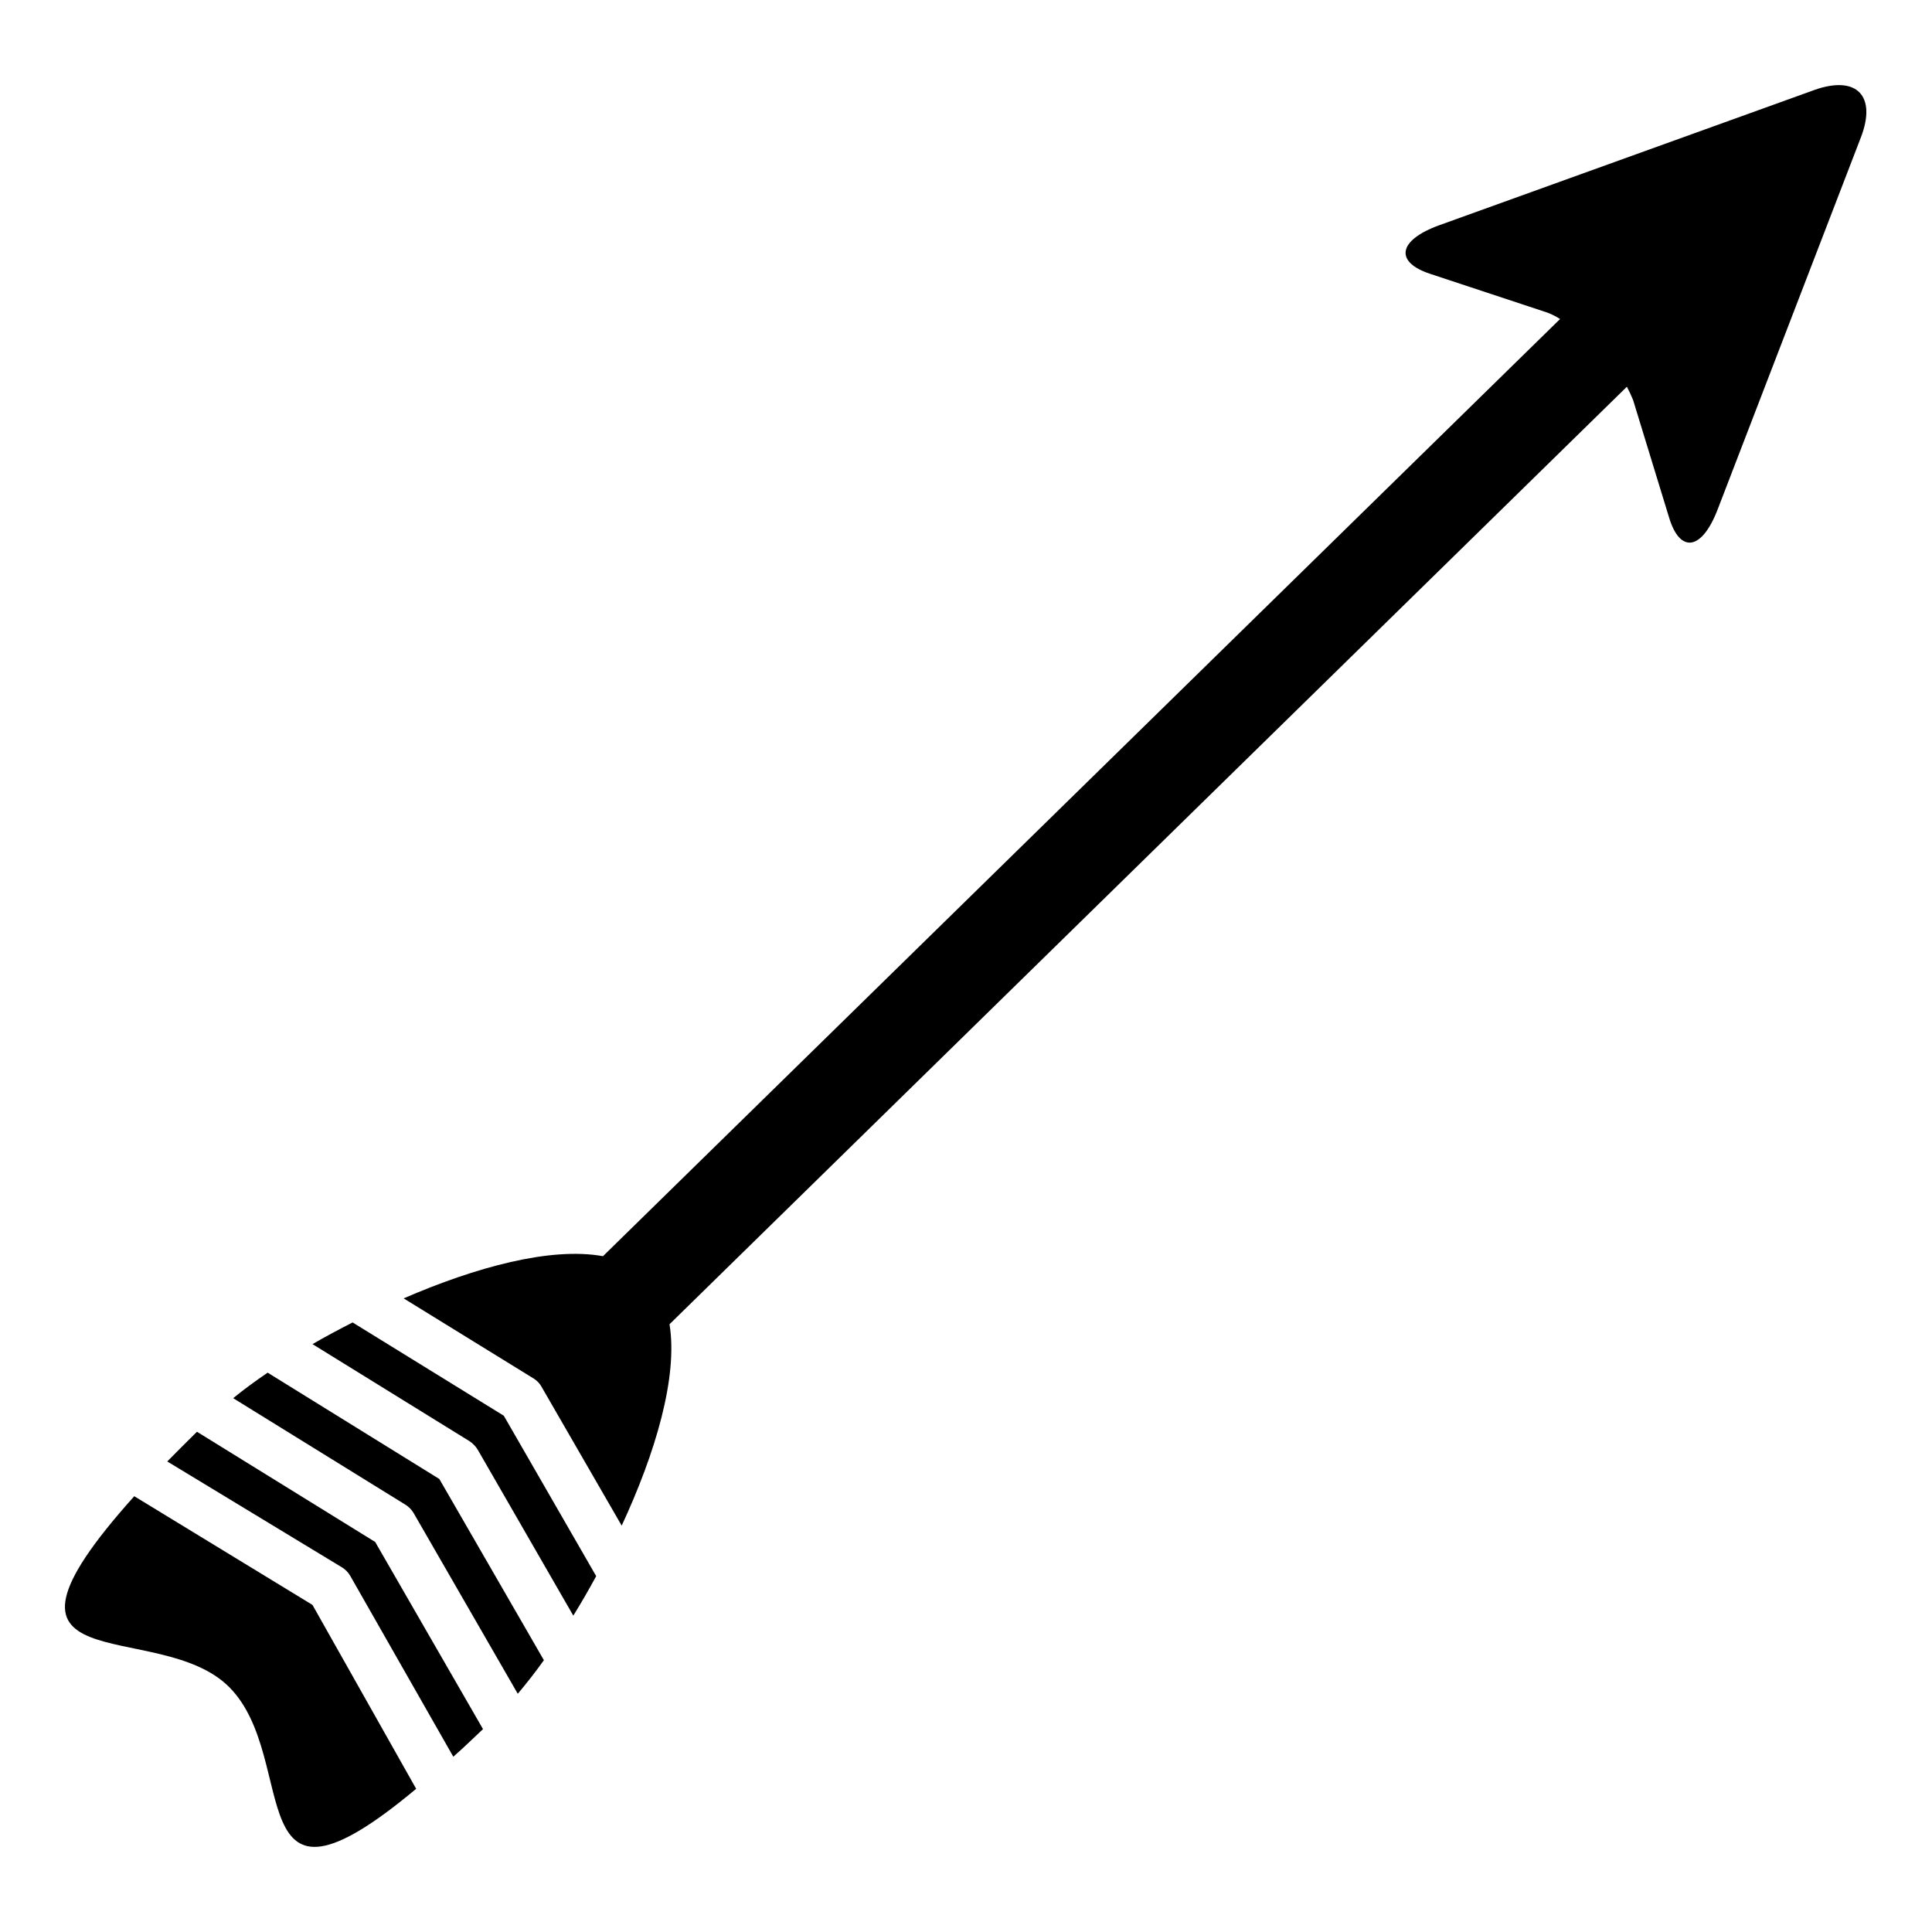
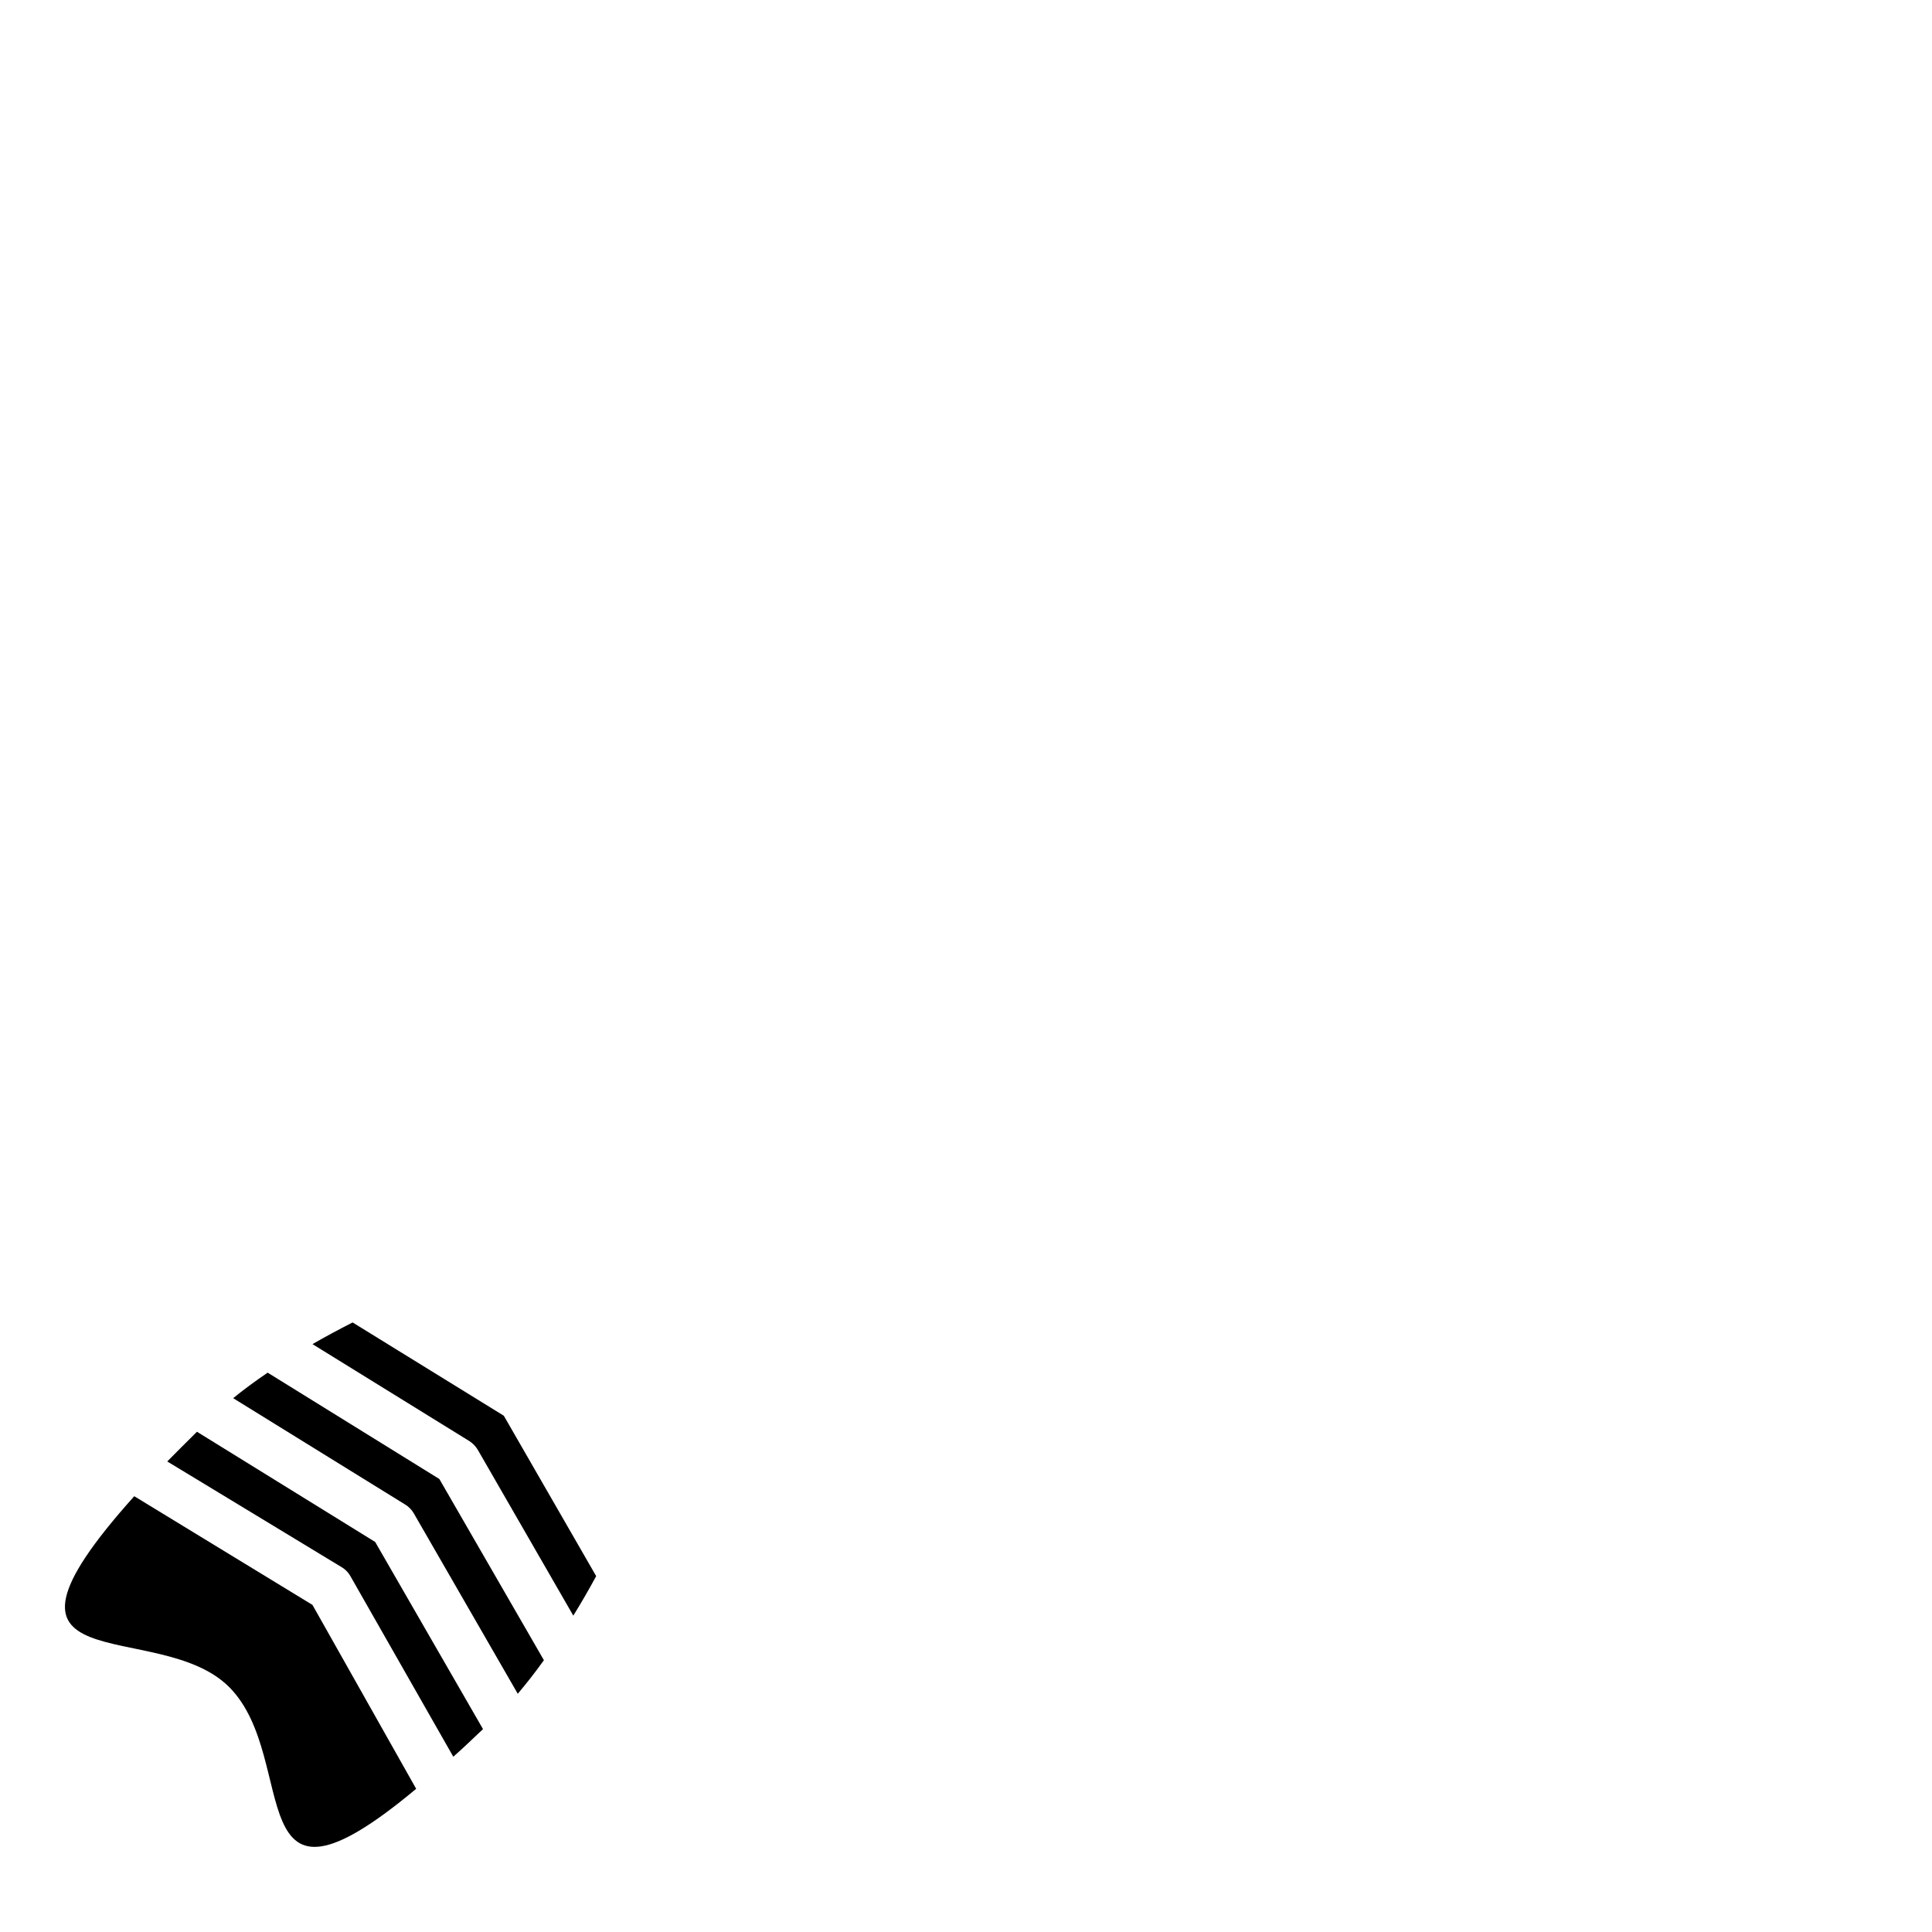
<svg xmlns="http://www.w3.org/2000/svg" fill="#000000" width="800px" height="800px" version="1.1" viewBox="144 144 512 512">
  <g>
    <path d="m264.13 609.55c2.519-2.203 5.117-4.723 7.871-7.32l-28.574-49.594-47.23-29.207c-2.754 2.676-5.273 5.273-7.871 7.871l46.363 28.105c0.879 0.551 1.609 1.305 2.125 2.203z" />
    <path d="m268.46 525.95c0.859 0.574 1.586 1.324 2.125 2.207l25.348 44.004c2.047-3.305 4.094-6.848 6.062-10.469l-24.48-42.508-40.07-24.723c-3.699 1.891-7.242 3.777-10.629 5.746z" />
    <path d="m226.81 569.32-47.23-28.809c-45.895 51.168 6.375 31.488 25.27 50.695 18.895 19.207 1.969 66.52 49.438 26.844z" />
    <path d="m260.43 535.95-45.5-28.184c-3.465 2.363-6.453 4.566-9.133 6.769l45.578 28.184h0.004c0.902 0.547 1.656 1.301 2.203 2.203l27.629 47.941c2.203-2.598 4.566-5.59 6.926-8.895z" />
-     <path d="m624.82 167.85-99.344 35.82c-10.941 3.938-12.043 9.762-2.441 12.91l30.938 10.23c1.211 0.449 2.375 1.031 3.461 1.734l-253.64 248.36c-13.855-2.519-33.77 2.914-52.82 11.18l34.48 21.254c0.898 0.559 1.633 1.348 2.125 2.285l21.176 36.684c8.895-19.129 14.957-39.359 12.676-53.371l253.71-248.45c0.613 1.152 1.164 2.336 1.652 3.543l9.523 31.094c2.914 9.684 8.738 8.738 12.91-2.203l37.945-98.559c4.172-10.863-1.023-16.531-12.359-12.516z" />
  </g>
</svg>